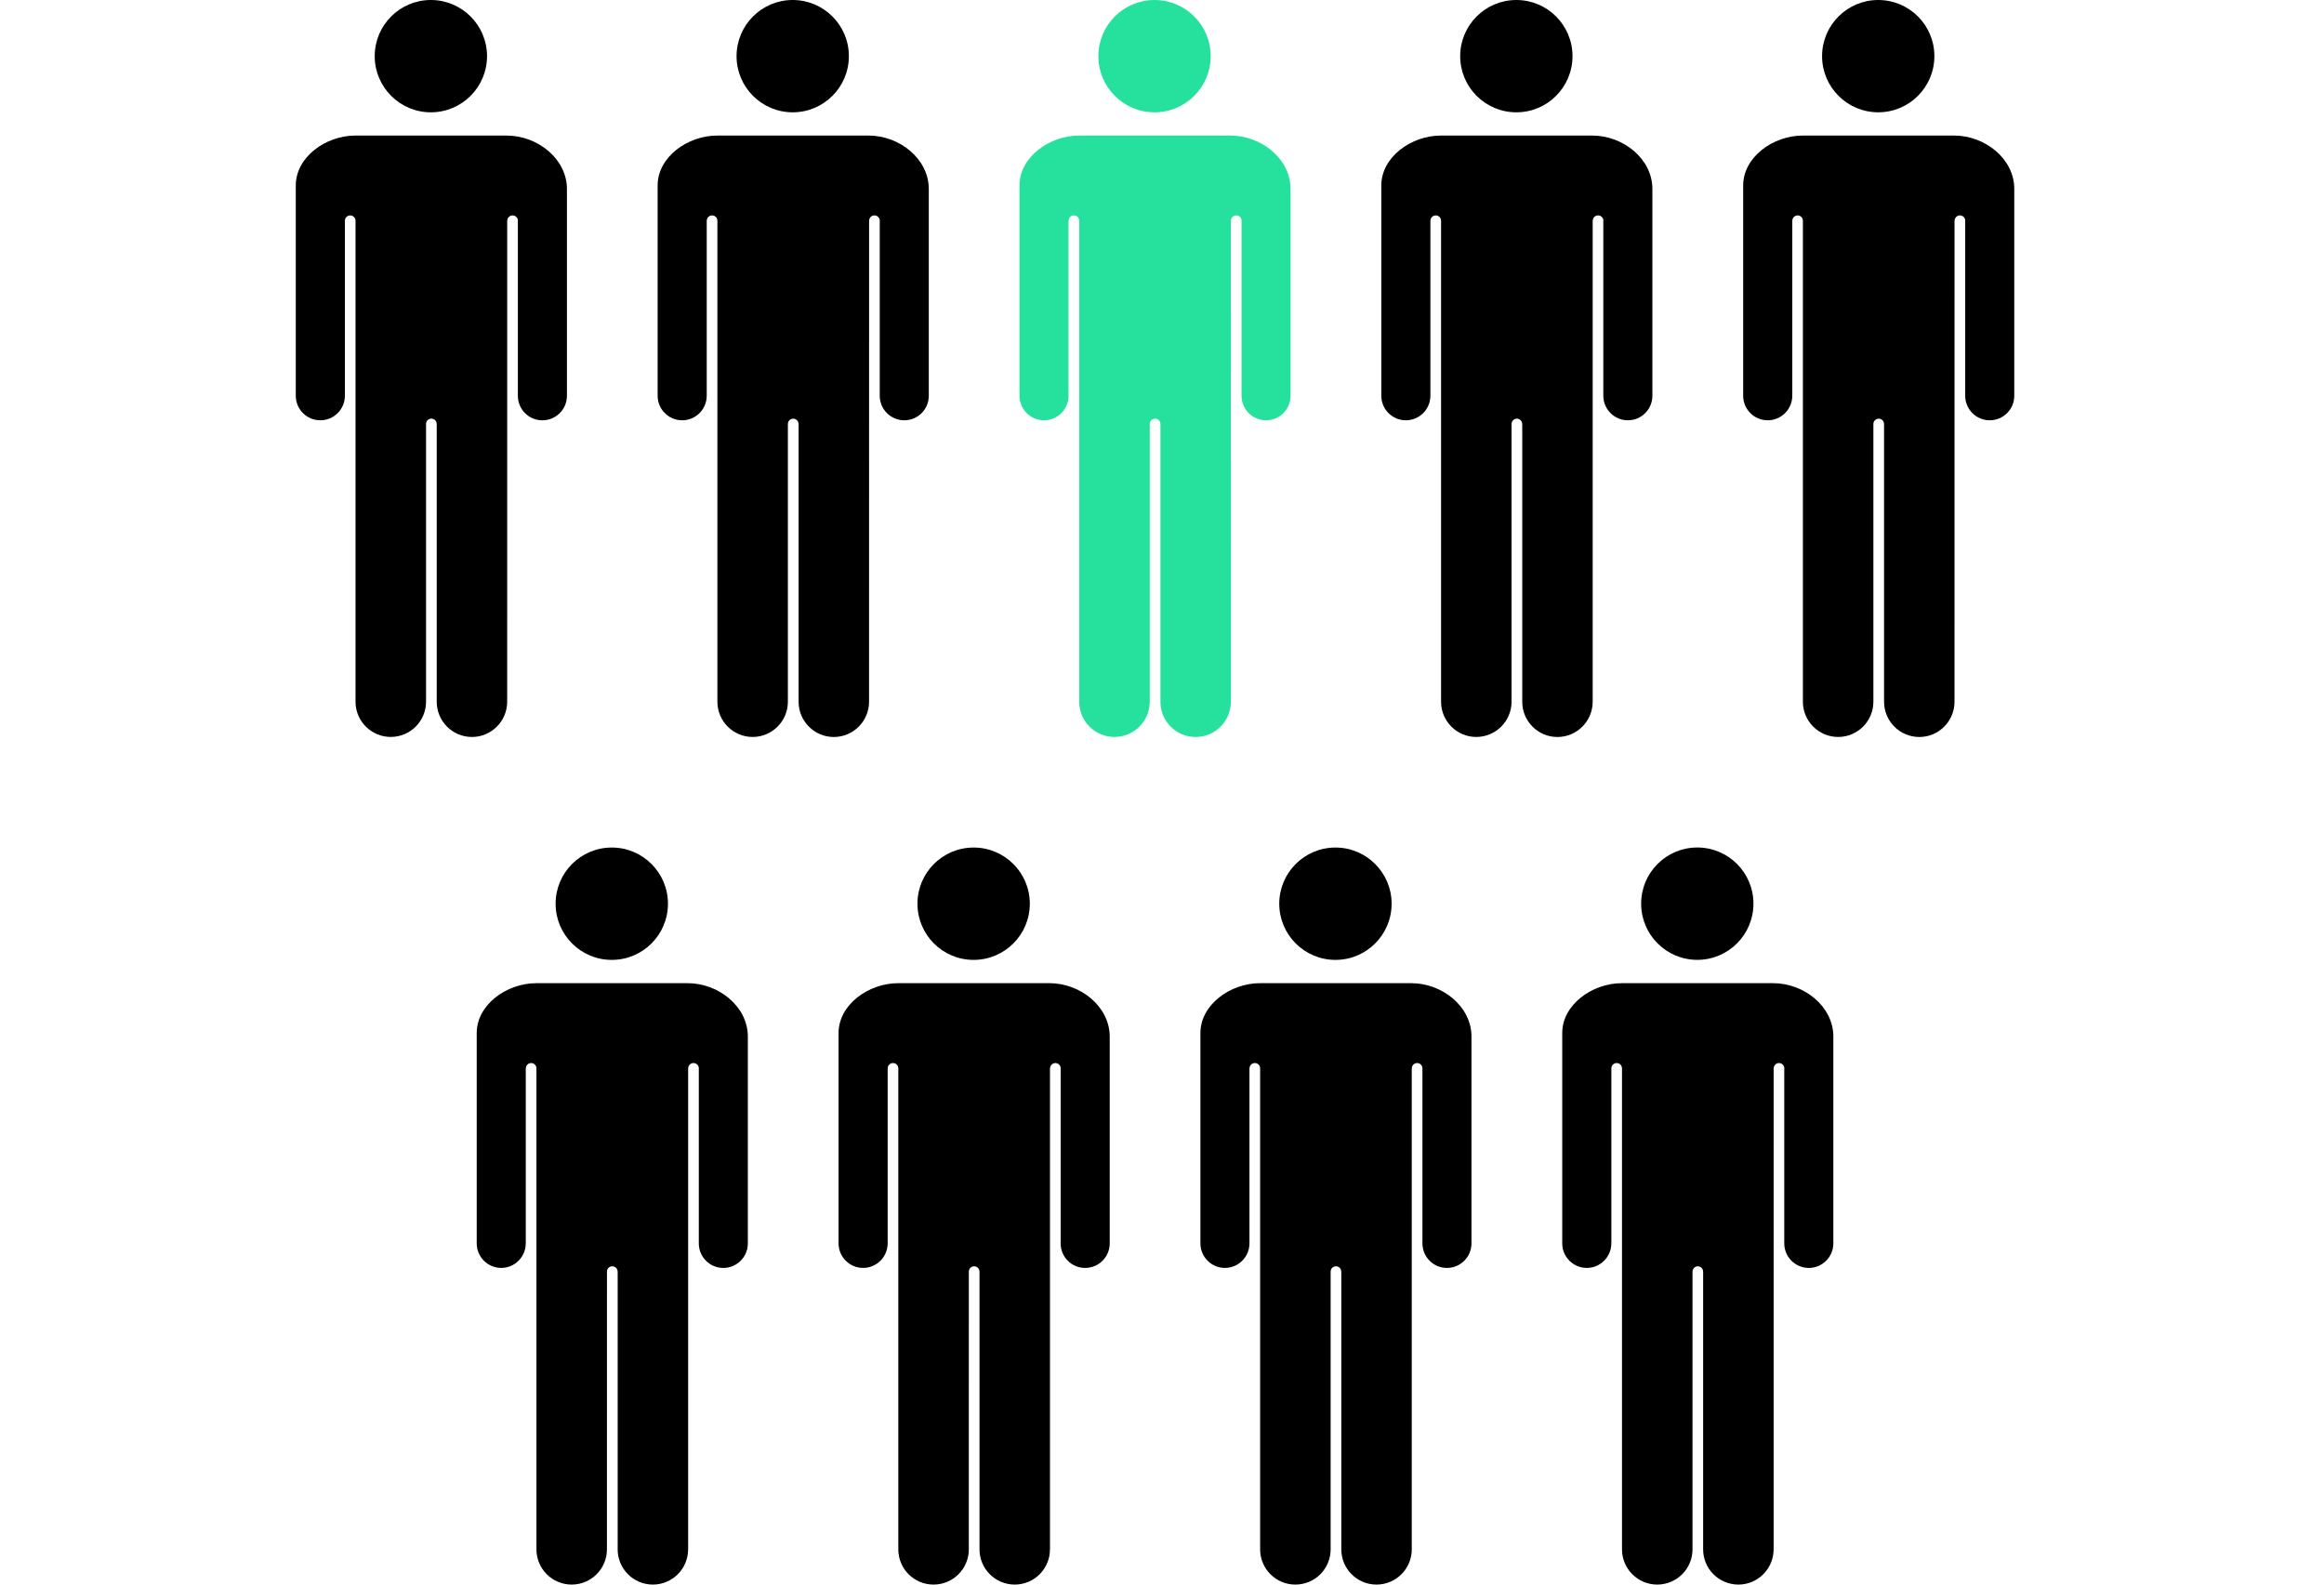
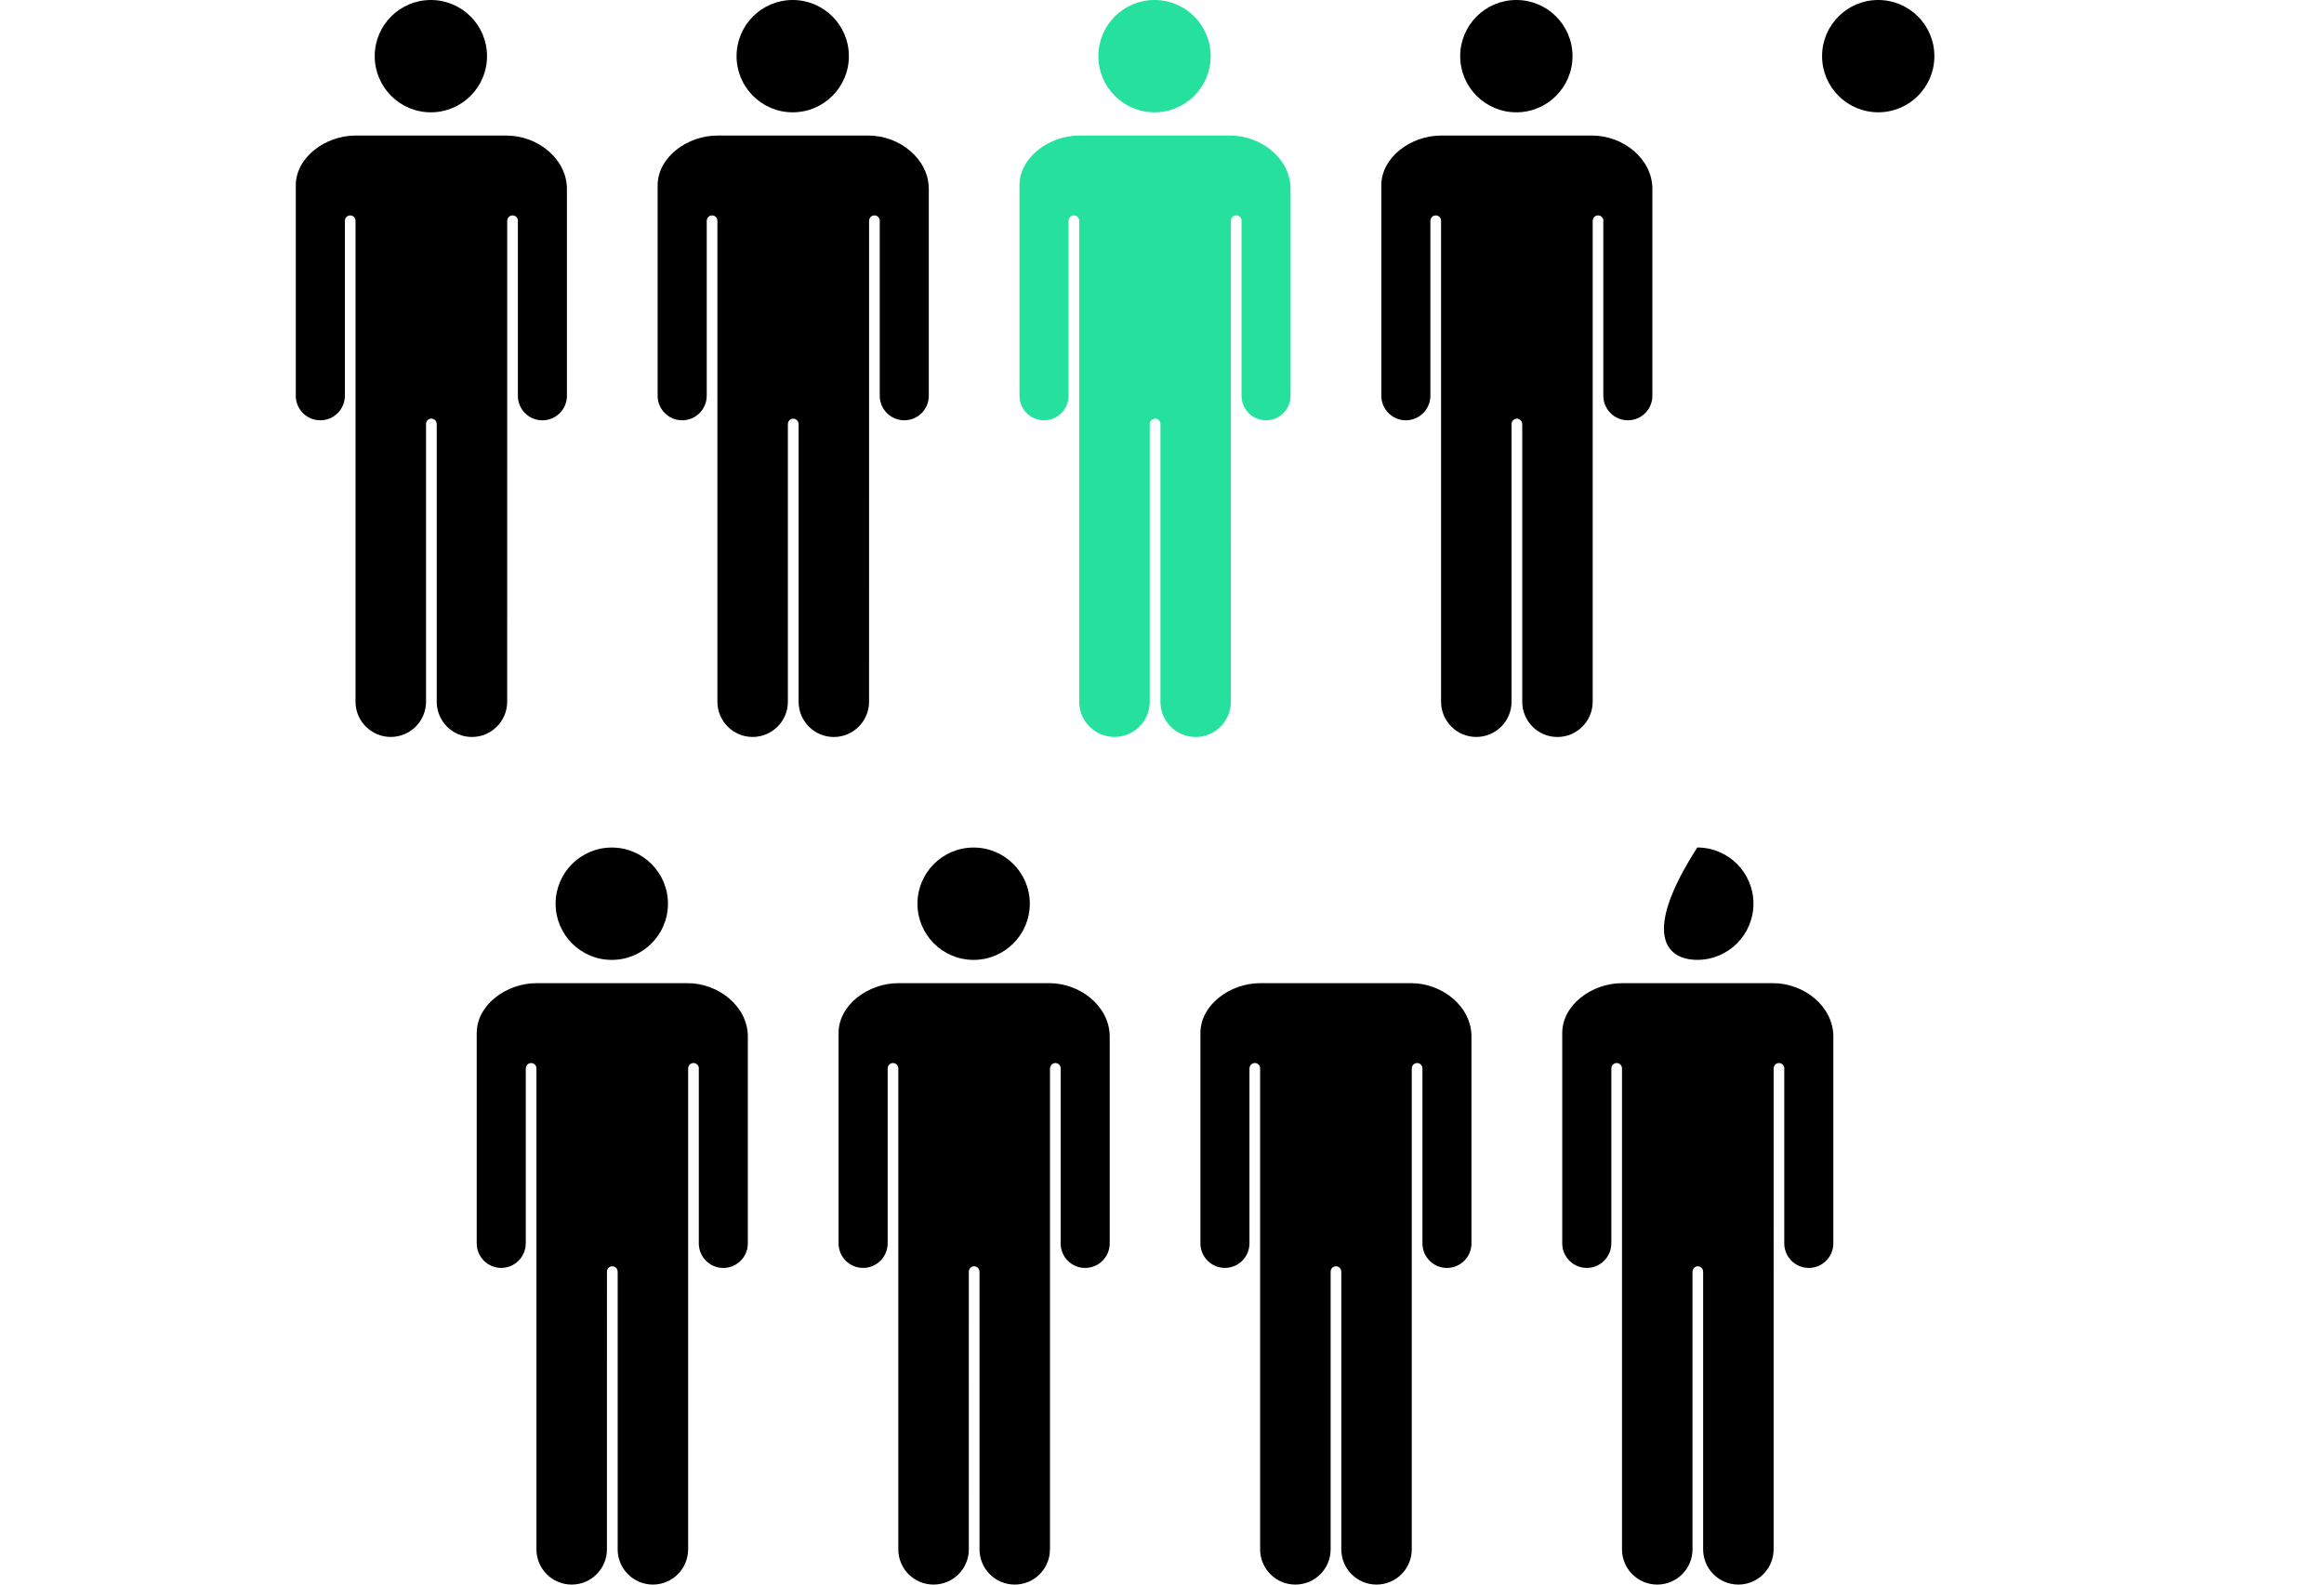
<svg xmlns="http://www.w3.org/2000/svg" width="110" height="75" viewBox="0 0 110 75" fill="none">
  <path d="M23.052 2.658C23.052 4.126 21.861 5.316 20.393 5.316C18.926 5.316 17.736 4.126 17.736 2.658C17.736 1.19 18.926 0 20.393 0C21.861 0 23.052 1.19 23.052 2.658" fill="black" />
  <path d="M23.983 6.416H16.823C15.412 6.416 14 7.438 14 8.779V18.733C14 19.373 14.519 19.893 15.162 19.893C15.802 19.893 16.324 19.372 16.324 18.733V18.732V10.441H16.326C16.329 10.305 16.44 10.196 16.577 10.196C16.714 10.196 16.825 10.306 16.828 10.441V10.443V33.211V33.213C16.828 34.133 17.575 34.88 18.495 34.88C19.418 34.88 20.165 34.134 20.165 33.215V20.08H20.165C20.165 20.075 20.165 20.072 20.165 20.068C20.165 19.929 20.277 19.815 20.416 19.815C20.556 19.815 20.67 19.928 20.67 20.068C20.67 20.072 20.667 20.075 20.667 20.08H20.671V33.207V33.214C20.671 34.134 21.417 34.882 22.338 34.882C23.258 34.882 24.005 34.134 24.006 33.215H24.006L24.007 10.442H24.011C24.014 10.306 24.124 10.196 24.261 10.196C24.401 10.196 24.514 10.309 24.514 10.45C24.514 10.454 24.512 10.456 24.512 10.46V18.734V18.735C24.512 19.376 25.031 19.894 25.672 19.894C26.314 19.894 26.834 19.375 26.834 18.735V18.734L26.834 8.943C26.833 7.524 25.453 6.417 23.983 6.417L23.983 6.416Z" fill="black" />
  <path d="M40.179 2.658C40.179 4.126 38.989 5.316 37.52 5.316C36.053 5.316 34.863 4.126 34.863 2.658C34.863 1.19 36.053 0 37.52 0C38.989 0 40.179 1.19 40.179 2.658" fill="black" />
  <path d="M41.11 6.416H33.95C32.539 6.416 31.127 7.438 31.127 8.779V18.733C31.127 19.373 31.648 19.893 32.289 19.893C32.931 19.893 33.45 19.372 33.45 18.733V18.732H33.451V10.442H33.453C33.456 10.306 33.568 10.196 33.705 10.196C33.841 10.196 33.954 10.306 33.956 10.442V10.444V33.212V33.214C33.956 34.134 34.704 34.881 35.624 34.881C36.545 34.881 37.292 34.134 37.292 33.215V20.081H37.294C37.294 20.076 37.292 20.073 37.292 20.069C37.292 19.93 37.404 19.816 37.545 19.816C37.683 19.816 37.797 19.929 37.797 20.069C37.797 20.073 37.795 20.076 37.795 20.081H37.8V33.208C37.8 33.212 37.8 33.212 37.8 33.215C37.8 34.134 38.544 34.883 39.467 34.883C40.386 34.883 41.134 34.134 41.134 33.215L41.136 10.441H41.138C41.142 10.305 41.251 10.195 41.39 10.195C41.529 10.195 41.642 10.309 41.642 10.449C41.642 10.453 41.64 10.455 41.64 10.459V18.733V18.734C41.641 19.375 42.161 19.893 42.802 19.893C43.443 19.893 43.962 19.374 43.962 18.734V8.942C43.96 7.523 42.581 6.416 41.11 6.416L41.11 6.416Z" fill="black" />
  <path d="M57.304 2.658C57.304 4.126 56.114 5.316 54.647 5.316C53.178 5.316 51.988 4.126 51.988 2.658C51.988 1.19 53.178 0 54.647 0C56.114 0 57.304 1.19 57.304 2.658" fill="#25E19D" />
  <path d="M58.236 6.416H51.077C49.667 6.416 48.255 7.438 48.255 8.779V18.733C48.255 19.373 48.774 19.893 49.417 19.893C50.057 19.893 50.577 19.372 50.577 18.733V18.732H50.577V10.442H50.58C50.584 10.306 50.693 10.196 50.831 10.196C50.968 10.196 51.079 10.306 51.082 10.442V10.444V33.212V33.214C51.082 34.134 51.83 34.881 52.75 34.881C53.671 34.881 54.419 34.134 54.419 33.215V20.081H54.421C54.421 20.076 54.419 20.073 54.419 20.069C54.419 19.93 54.532 19.816 54.672 19.816C54.813 19.816 54.925 19.929 54.925 20.069C54.925 20.073 54.923 20.076 54.923 20.081H54.926V33.208V33.215C54.926 34.134 55.67 34.883 56.593 34.883C57.514 34.883 58.259 34.134 58.261 33.215L58.26 10.441H58.264C58.266 10.305 58.377 10.195 58.514 10.195C58.654 10.195 58.767 10.309 58.767 10.449C58.767 10.453 58.765 10.455 58.765 10.459V18.733V18.734C58.765 19.375 59.285 19.893 59.927 19.893C60.566 19.893 61.085 19.374 61.085 18.734V8.942C61.086 7.523 59.708 6.416 58.236 6.416L58.236 6.416Z" fill="#25E19D" />
  <path d="M74.43 2.658C74.43 4.126 73.24 5.316 71.773 5.316C70.304 5.316 69.114 4.126 69.114 2.658C69.114 1.19 70.304 0 71.773 0C73.24 0 74.43 1.19 74.43 2.658" fill="black" />
  <path d="M75.363 6.416H68.204C66.793 6.416 65.38 7.438 65.38 8.779V18.733C65.38 19.373 65.901 19.893 66.542 19.893C67.183 19.893 67.703 19.372 67.703 18.733V18.732H67.704V10.442H67.706C67.709 10.306 67.82 10.196 67.959 10.196C68.095 10.196 68.206 10.306 68.209 10.442V10.444V33.212V33.214C68.209 34.134 68.955 34.881 69.874 34.881C70.796 34.881 71.545 34.134 71.545 33.215V20.081H71.547C71.547 20.076 71.545 20.073 71.545 20.069C71.545 19.93 71.658 19.816 71.797 19.816C71.937 19.816 72.049 19.929 72.049 20.069C72.049 20.073 72.048 20.076 72.048 20.081H72.051V33.208V33.215C72.051 34.134 72.795 34.883 73.717 34.883C74.636 34.883 75.384 34.134 75.385 33.215V10.441H75.389C75.393 10.305 75.502 10.195 75.639 10.195C75.777 10.195 75.894 10.309 75.894 10.449C75.894 10.453 75.888 10.455 75.888 10.459V18.733V18.734C75.892 19.375 76.411 19.893 77.05 19.893C77.692 19.893 78.211 19.374 78.211 18.734V8.942C78.213 7.523 76.833 6.416 75.363 6.416L75.363 6.416Z" fill="black" />
  <path d="M88.901 5.315C90.371 5.315 91.558 4.124 91.558 2.658C91.56 1.19 90.369 0 88.901 0C87.433 0 86.243 1.189 86.243 2.658C86.243 4.124 87.432 5.315 88.901 5.315Z" fill="black" />
-   <path d="M92.492 6.416H85.33C83.921 6.416 82.508 7.438 82.508 8.779V18.733C82.508 19.373 83.027 19.893 83.671 19.893C84.309 19.893 84.832 19.372 84.832 18.733V18.732H84.833V10.442H84.834C84.838 10.306 84.948 10.196 85.087 10.196C85.221 10.196 85.332 10.306 85.335 10.442V10.444V33.212V33.214C85.335 34.134 86.083 34.881 87.004 34.881C87.925 34.881 88.671 34.134 88.671 33.215V20.081H88.675C88.675 20.076 88.671 20.073 88.671 20.069C88.671 19.93 88.786 19.816 88.923 19.816C89.064 19.816 89.176 19.929 89.176 20.069C89.176 20.073 89.174 20.076 89.174 20.081H89.177V33.208V33.215C89.177 34.134 89.924 34.883 90.846 34.883C91.766 34.883 92.51 34.134 92.511 33.215L92.512 10.441H92.516C92.522 10.305 92.632 10.195 92.766 10.195C92.906 10.195 93.021 10.309 93.021 10.449C93.021 10.453 93.017 10.455 93.017 10.459V18.733V18.734C93.019 19.375 93.538 19.893 94.18 19.893C94.818 19.893 95.34 19.374 95.34 18.734V8.942C95.343 7.523 93.962 6.416 92.492 6.416L92.492 6.416Z" fill="black" />
  <path d="M31.616 42.774C31.616 44.243 30.425 45.433 28.957 45.433C27.488 45.433 26.298 44.243 26.298 42.774C26.298 41.306 27.488 40.115 28.957 40.115C30.425 40.115 31.616 41.306 31.616 42.774Z" fill="black" />
  <path d="M32.547 46.535H25.387C23.976 46.535 22.564 47.557 22.564 48.896V58.851C22.564 59.489 23.083 60.012 23.725 60.012C24.365 60.012 24.885 59.489 24.885 58.851V58.849H24.886V50.56H24.89C24.892 50.423 25.003 50.315 25.14 50.315C25.278 50.315 25.388 50.423 25.391 50.56V73.33V73.333C25.391 74.255 26.139 75 27.059 75C27.98 75 28.727 74.255 28.727 73.333L28.729 60.2H28.729C28.729 60.194 28.729 60.193 28.729 60.188C28.729 60.047 28.841 59.935 28.98 59.935C29.121 59.935 29.234 60.049 29.234 60.188C29.234 60.192 29.232 60.194 29.232 60.2H29.236V73.323C29.236 73.327 29.235 73.329 29.235 73.332C29.235 74.254 29.982 75 30.903 75C31.822 75 32.57 74.254 32.57 73.332H32.571V50.561H32.573C32.577 50.424 32.686 50.315 32.825 50.315C32.966 50.315 33.078 50.428 33.078 50.569C33.078 50.573 33.076 50.575 33.076 50.578V58.853C33.077 59.496 33.596 60.013 34.237 60.013C34.878 60.013 35.397 59.491 35.397 58.853V49.062C35.397 47.642 34.017 46.535 32.547 46.535L32.547 46.535Z" fill="black" />
  <path d="M48.743 42.774C48.743 44.243 47.552 45.433 46.084 45.433C44.615 45.433 43.425 44.243 43.425 42.774C43.425 41.306 44.615 40.115 46.084 40.115C47.552 40.115 48.743 41.306 48.743 42.774Z" fill="black" />
  <path d="M49.674 46.535H42.514C41.103 46.535 39.691 47.557 39.691 48.896V58.851C39.691 59.489 40.21 60.012 40.853 60.012C41.493 60.012 42.015 59.489 42.015 58.851V58.849V50.56H42.017C42.02 50.423 42.13 50.315 42.269 50.315C42.405 50.315 42.516 50.423 42.519 50.56V73.33V73.333C42.519 74.255 43.265 75 44.186 75C45.109 75 45.856 74.255 45.856 73.333L45.857 60.2H45.859C45.859 60.194 45.857 60.193 45.857 60.188C45.857 60.047 45.97 59.935 46.108 59.935C46.249 59.935 46.361 60.049 46.361 60.188C46.361 60.192 46.359 60.194 46.359 60.2H46.363V73.323C46.363 73.327 46.362 73.329 46.362 73.332C46.362 74.254 47.109 75 48.03 75C48.951 75 49.697 74.254 49.697 73.332H49.698V50.561H49.702C49.706 50.424 49.816 50.315 49.952 50.315C50.092 50.315 50.205 50.428 50.205 50.569C50.205 50.573 50.203 50.575 50.203 50.578V58.853C50.203 59.496 50.722 60.013 51.363 60.013C52.005 60.013 52.525 59.491 52.525 58.853L52.525 49.062C52.524 47.642 51.144 46.535 49.674 46.535L49.674 46.535Z" fill="black" />
-   <path d="M65.868 42.774C65.868 44.243 64.678 45.433 63.209 45.433C61.741 45.433 60.55 44.243 60.55 42.774C60.55 41.306 61.741 40.115 63.209 40.115C64.678 40.115 65.868 41.306 65.868 42.774Z" fill="black" />
  <path d="M66.8 46.535H59.64C58.228 46.535 56.818 47.557 56.818 48.896V58.851C56.818 59.489 57.337 60.012 57.978 60.012C58.62 60.012 59.139 59.489 59.139 58.851V58.849H59.14V50.56H59.142C59.146 50.423 59.257 50.315 59.395 50.315C59.532 50.315 59.642 50.423 59.645 50.56V73.33V73.333C59.645 74.255 60.392 75 61.311 75C62.235 75 62.982 74.255 62.982 73.333V60.2H62.984C62.984 60.194 62.982 60.193 62.982 60.188C62.982 60.047 63.094 59.935 63.234 59.935C63.374 59.935 63.485 60.049 63.485 60.188C63.485 60.192 63.485 60.194 63.485 60.2H63.487V73.323V73.332C63.487 74.254 64.232 75 65.154 75C66.073 75 66.821 74.254 66.822 73.332V50.561H66.826C66.828 50.424 66.939 50.315 67.076 50.315C67.216 50.315 67.329 50.428 67.329 50.569C67.329 50.573 67.327 50.575 67.327 50.578V58.853C67.329 59.496 67.848 60.013 68.487 60.013C69.128 60.013 69.648 59.491 69.648 58.853V49.062C69.65 47.642 68.269 46.535 66.799 46.535L66.8 46.535Z" fill="black" />
-   <path d="M80.337 45.431C81.807 45.431 82.994 44.24 82.994 42.773C82.998 41.304 81.805 40.113 80.337 40.113C78.868 40.113 77.679 41.303 77.679 42.773C77.679 44.239 78.869 45.431 80.337 45.431Z" fill="black" />
+   <path d="M80.337 45.431C81.807 45.431 82.994 44.24 82.994 42.773C82.998 41.304 81.805 40.113 80.337 40.113C77.679 44.239 78.869 45.431 80.337 45.431Z" fill="black" />
  <path d="M83.928 46.535H76.766C75.357 46.535 73.944 47.557 73.944 48.896V58.851C73.944 59.489 74.463 60.012 75.107 60.012C75.748 60.012 76.267 59.489 76.267 58.851V58.849H76.269V50.56H76.27C76.274 50.423 76.384 50.315 76.523 50.315C76.657 50.315 76.767 50.423 76.773 50.56V73.33V73.333C76.773 74.255 77.519 75 78.44 75C79.361 75 80.11 74.255 80.11 73.333L80.11 60.2H80.112C80.112 60.194 80.11 60.193 80.11 60.188C80.11 60.047 80.223 59.935 80.362 59.935C80.5 59.935 80.612 60.049 80.612 60.188C80.612 60.192 80.61 60.194 80.61 60.2H80.613V73.323V73.332C80.613 74.254 81.36 75 82.282 75C83.201 75 83.946 74.254 83.95 73.332L83.951 50.561H83.954C83.958 50.424 84.069 50.315 84.202 50.315C84.342 50.315 84.457 50.428 84.457 50.569C84.457 50.573 84.453 50.575 84.453 50.578V58.853C84.455 59.496 84.976 60.013 85.616 60.013C86.254 60.013 86.776 59.491 86.776 58.853V49.062C86.778 47.642 85.397 46.535 83.928 46.535L83.928 46.535Z" fill="black" />
</svg>